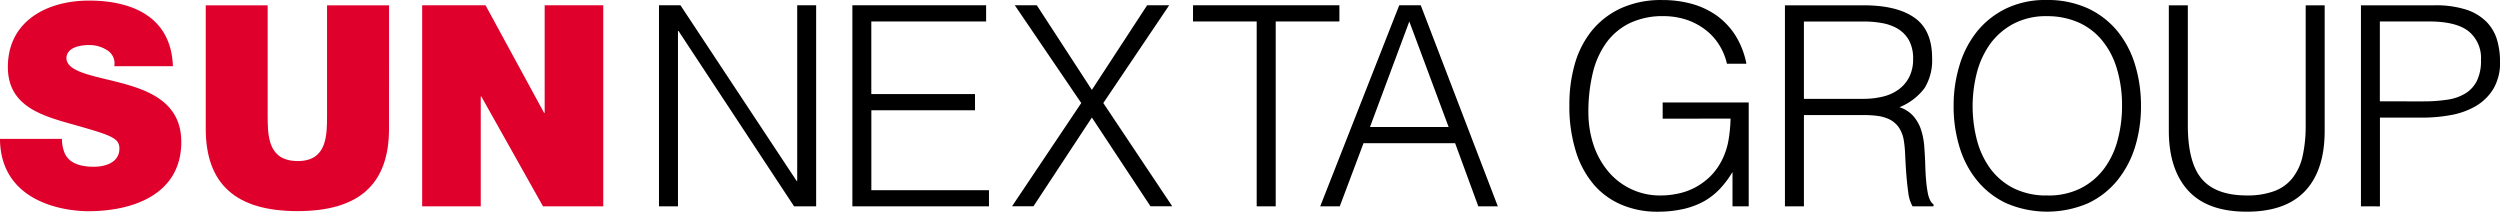
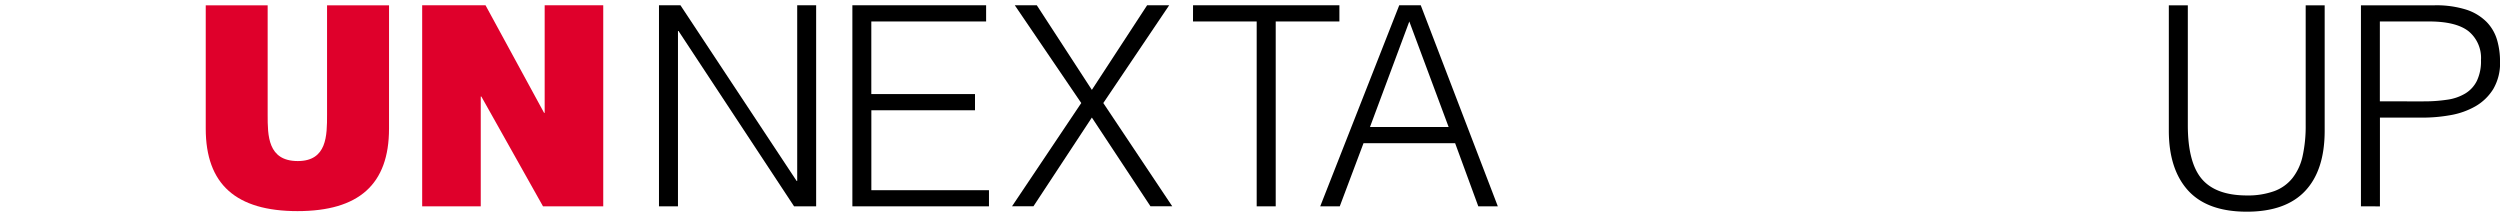
<svg xmlns="http://www.w3.org/2000/svg" width="336" height="28.452" viewBox="0 0 336 28.452">
  <g id="Group_21792" data-name="Group 21792" transform="translate(-192 -1872)">
    <g id="Group_21763" data-name="Group 21763" transform="translate(159 1791)">
      <g id="Group_21666" data-name="Group 21666" transform="translate(33 81)">
        <g id="Group_21650" data-name="Group 21650">
-           <path id="Path_1631" data-name="Path 1631" d="M1028.8,231.249a4.871,4.871,0,0,0,.307,1.773c.6,1.63,2.42,1.976,3.965,1.976,1.368,0,3.448-.458,3.448-2.461,0-1.4-1.171-1.779-5.824-3.108-4.286-1.21-9.167-2.381-9.167-7.833,0-6.242,5.34-8.931,10.9-8.931,5.87,0,11.052,2.231,11.281,8.82h-7.878a2.068,2.068,0,0,0-.974-2.159,4.341,4.341,0,0,0-2.461-.682c-1.139,0-3,.3-3,1.814.151,1.93,4.018,2.348,7.84,3.415s7.6,2.833,7.6,7.788c0,7.041-6.472,9.311-12.492,9.311-3.063,0-11.8-1.093-11.877-9.723Z" transform="translate(-1020.472 -212.586)" fill="#df002b" />
          <path id="Path_1632" data-name="Path 1632" d="M1068.433,229.777c0,7.491-4.051,11.084-12.3,11.084s-12.333-3.593-12.333-11.084V213.2h8.322v14.722c0,2.769,0,6.211,4.05,6.211,3.933,0,3.933-3.442,3.933-6.211V213.2h8.331Z" transform="translate(-1016.149 -212.487)" fill="#df002b" />
          <path id="Path_1633" data-name="Path 1633" d="M1068.34,213.195h8.514l7.872,14.461h.078V213.195h7.872V240.22h-8.094l-8.291-14.763h-.078V240.22h-7.872Z" transform="translate(-1011.6 -212.487)" fill="#df002b" />
          <path id="Path_1634" data-name="Path 1634" d="M1097.816,216.65h-.073v23.57h-2.552V213.195h2.886l15.613,23.609h.078V213.195h2.546V240.22h-2.964Z" transform="translate(-1006.624 -212.487)" />
          <path id="Path_1635" data-name="Path 1635" d="M1117.119,240.22V213.195h17.975v2.179h-15.43v9.756H1133.6v2.179h-13.931v10.738h15.809v2.173Z" transform="translate(-1002.56 -212.487)" />
          <path id="Path_1636" data-name="Path 1636" d="M1145.952,228.284l-7.853,11.929h-2.879l9.305-13.879-8.932-13.139h2.958l7.4,11.372,7.427-11.372h2.964l-8.853,13.139,9.266,13.879h-2.926Z" transform="translate(-999.205 -212.487)" />
          <path id="Path_1637" data-name="Path 1637" d="M1155.746,213.195h19.67v2.179h-8.559V240.22H1164.3V215.374h-8.559Z" transform="translate(-995.401 -212.487)" />
          <path id="Path_1638" data-name="Path 1638" d="M1176.853,229.56h10.574l-5.287-14.186Zm-6.687,10.66,10.621-27.024h2.892l10.359,27.024h-2.624l-3.115-8.487h-12.314l-3.193,8.487Z" transform="translate(-992.729 -212.487)" />
-           <path id="Path_1639" data-name="Path 1639" d="M1210.956,228.545v-2.173h11.563V240.33h-2.179v-4.613a12.735,12.735,0,0,1-1.637,2.2,9.073,9.073,0,0,1-2.114,1.689,10.542,10.542,0,0,1-2.781,1.066,15.512,15.512,0,0,1-3.567.379,12.153,12.153,0,0,1-4.724-.9,10.125,10.125,0,0,1-3.763-2.682,12.625,12.625,0,0,1-2.454-4.489,20.285,20.285,0,0,1-.883-6.3,19.742,19.742,0,0,1,.746-5.536,12.673,12.673,0,0,1,2.31-4.47,10.987,10.987,0,0,1,3.913-2.983,13.012,13.012,0,0,1,5.537-1.087,14.785,14.785,0,0,1,3.991.524,10.818,10.818,0,0,1,3.344,1.59,9.808,9.808,0,0,1,2.493,2.671,11.233,11.233,0,0,1,1.459,3.775h-2.617a8.107,8.107,0,0,0-1.151-2.7,7.566,7.566,0,0,0-1.938-2.009A8.51,8.51,0,0,0,1214,215.2a9.892,9.892,0,0,0-2.892-.433,10.263,10.263,0,0,0-4.58.942,8.468,8.468,0,0,0-3.154,2.645,11.571,11.571,0,0,0-1.82,4.089,22.187,22.187,0,0,0-.582,5.24,14.015,14.015,0,0,0,.654,4.28,11.035,11.035,0,0,0,1.917,3.56,9.032,9.032,0,0,0,7.225,3.344,10.869,10.869,0,0,0,2.251-.249,8.7,8.7,0,0,0,2.258-.8,9.146,9.146,0,0,0,2.028-1.466,8.409,8.409,0,0,0,1.61-2.218,9.533,9.533,0,0,0,.883-2.663,19.614,19.614,0,0,0,.282-2.931Z" transform="translate(-987.493 -212.598)" />
-           <path id="Path_1640" data-name="Path 1640" d="M1225.41,227.949v12.269h-2.552V213.2h10.588q4.466,0,6.825,1.669c1.584,1.112,2.368,2.925,2.368,5.424a7.084,7.084,0,0,1-1.027,4.05,7.926,7.926,0,0,1-3.364,2.553,4.138,4.138,0,0,1,1.872,1.2,5.172,5.172,0,0,1,1.021,1.8,9.551,9.551,0,0,1,.433,2.141c.058.753.1,1.478.13,2.179.026,1.028.065,1.878.132,2.552a15.178,15.178,0,0,0,.222,1.649,3.827,3.827,0,0,0,.32.994,1.462,1.462,0,0,0,.452.543v.262h-2.82a4.837,4.837,0,0,1-.575-1.872c-.119-.8-.2-1.642-.269-2.519s-.112-1.721-.15-2.546a15.5,15.5,0,0,0-.2-2.028,4.288,4.288,0,0,0-.727-1.747,3.363,3.363,0,0,0-1.223-.994,5.438,5.438,0,0,0-1.6-.452,15.178,15.178,0,0,0-1.819-.111Zm7.957-2.179a10.971,10.971,0,0,0,2.65-.3,5.927,5.927,0,0,0,2.119-.955,4.727,4.727,0,0,0,1.427-1.675,5.244,5.244,0,0,0,.522-2.435,5.092,5.092,0,0,0-.543-2.48,4.234,4.234,0,0,0-1.459-1.539,6.25,6.25,0,0,0-2.107-.785,13.074,13.074,0,0,0-2.46-.223h-8.108V225.77Z" transform="translate(-982.963 -212.486)" />
-           <path id="Path_1641" data-name="Path 1641" d="M1241.986,226.856a18.468,18.468,0,0,1,.812-5.556,13.384,13.384,0,0,1,2.375-4.521,11.436,11.436,0,0,1,3.906-3.056,12.171,12.171,0,0,1,5.373-1.126,13.036,13.036,0,0,1,5.536,1.106,11.3,11.3,0,0,1,3.979,3.043,13.193,13.193,0,0,1,2.4,4.542,18.8,18.8,0,0,1,.8,5.568,18.369,18.369,0,0,1-.8,5.5,13.414,13.414,0,0,1-2.39,4.5,11.213,11.213,0,0,1-3.938,3.063,13.916,13.916,0,0,1-10.962,0,11.229,11.229,0,0,1-3.939-3.063,13.03,13.03,0,0,1-2.362-4.5,18.565,18.565,0,0,1-.792-5.5m12.617,12.015a9.593,9.593,0,0,0,4.515-.995,8.956,8.956,0,0,0,3.115-2.643,11.211,11.211,0,0,0,1.805-3.835,17.557,17.557,0,0,0,.583-4.542,16.9,16.9,0,0,0-.7-5.045,10.768,10.768,0,0,0-2-3.808,8.635,8.635,0,0,0-3.193-2.407,10.446,10.446,0,0,0-4.2-.825,9.379,9.379,0,0,0-4.483,1.015,9.2,9.2,0,0,0-3.121,2.682,11.717,11.717,0,0,0-1.8,3.848,18.133,18.133,0,0,0,0,9.122,11.371,11.371,0,0,0,1.8,3.827,8.861,8.861,0,0,0,3.121,2.631,9.889,9.889,0,0,0,4.561.974" transform="translate(-979.418 -212.598)" />
          <path id="Path_1642" data-name="Path 1642" d="M1266.387,213.2h2.552v16.1q0,5.026,1.878,7.236t6.046,2.219a10.425,10.425,0,0,0,3.691-.582,5.58,5.58,0,0,0,2.459-1.767,7.3,7.3,0,0,0,1.355-2.944,18.78,18.78,0,0,0,.412-4.162V213.2h2.552v16.849c0,3.528-.864,6.223-2.611,8.088s-4.364,2.8-7.859,2.8q-5.291,0-7.891-2.853-2.583-2.855-2.585-8.035Z" transform="translate(-974.896 -212.486)" />
          <path id="Path_1643" data-name="Path 1643" d="M1288.17,240.218V213.2h9.868a13.37,13.37,0,0,1,4.34.6,6.79,6.79,0,0,1,2.7,1.656,5.817,5.817,0,0,1,1.394,2.422,10.341,10.341,0,0,1,.393,2.872,6.874,6.874,0,0,1-.916,3.71,6.78,6.78,0,0,1-2.389,2.31,10.272,10.272,0,0,1-3.318,1.184,21.139,21.139,0,0,1-3.743.34h-5.777v11.929Zm8.4-14.108a20.842,20.842,0,0,0,3.232-.229,6.386,6.386,0,0,0,2.414-.845,4.106,4.106,0,0,0,1.537-1.688,6.113,6.113,0,0,0,.55-2.794,4.627,4.627,0,0,0-1.669-3.868c-1.119-.876-2.885-1.315-5.313-1.315h-6.609v10.738Z" transform="translate(-970.859 -212.486)" />
        </g>
      </g>
    </g>
  </g>
</svg>